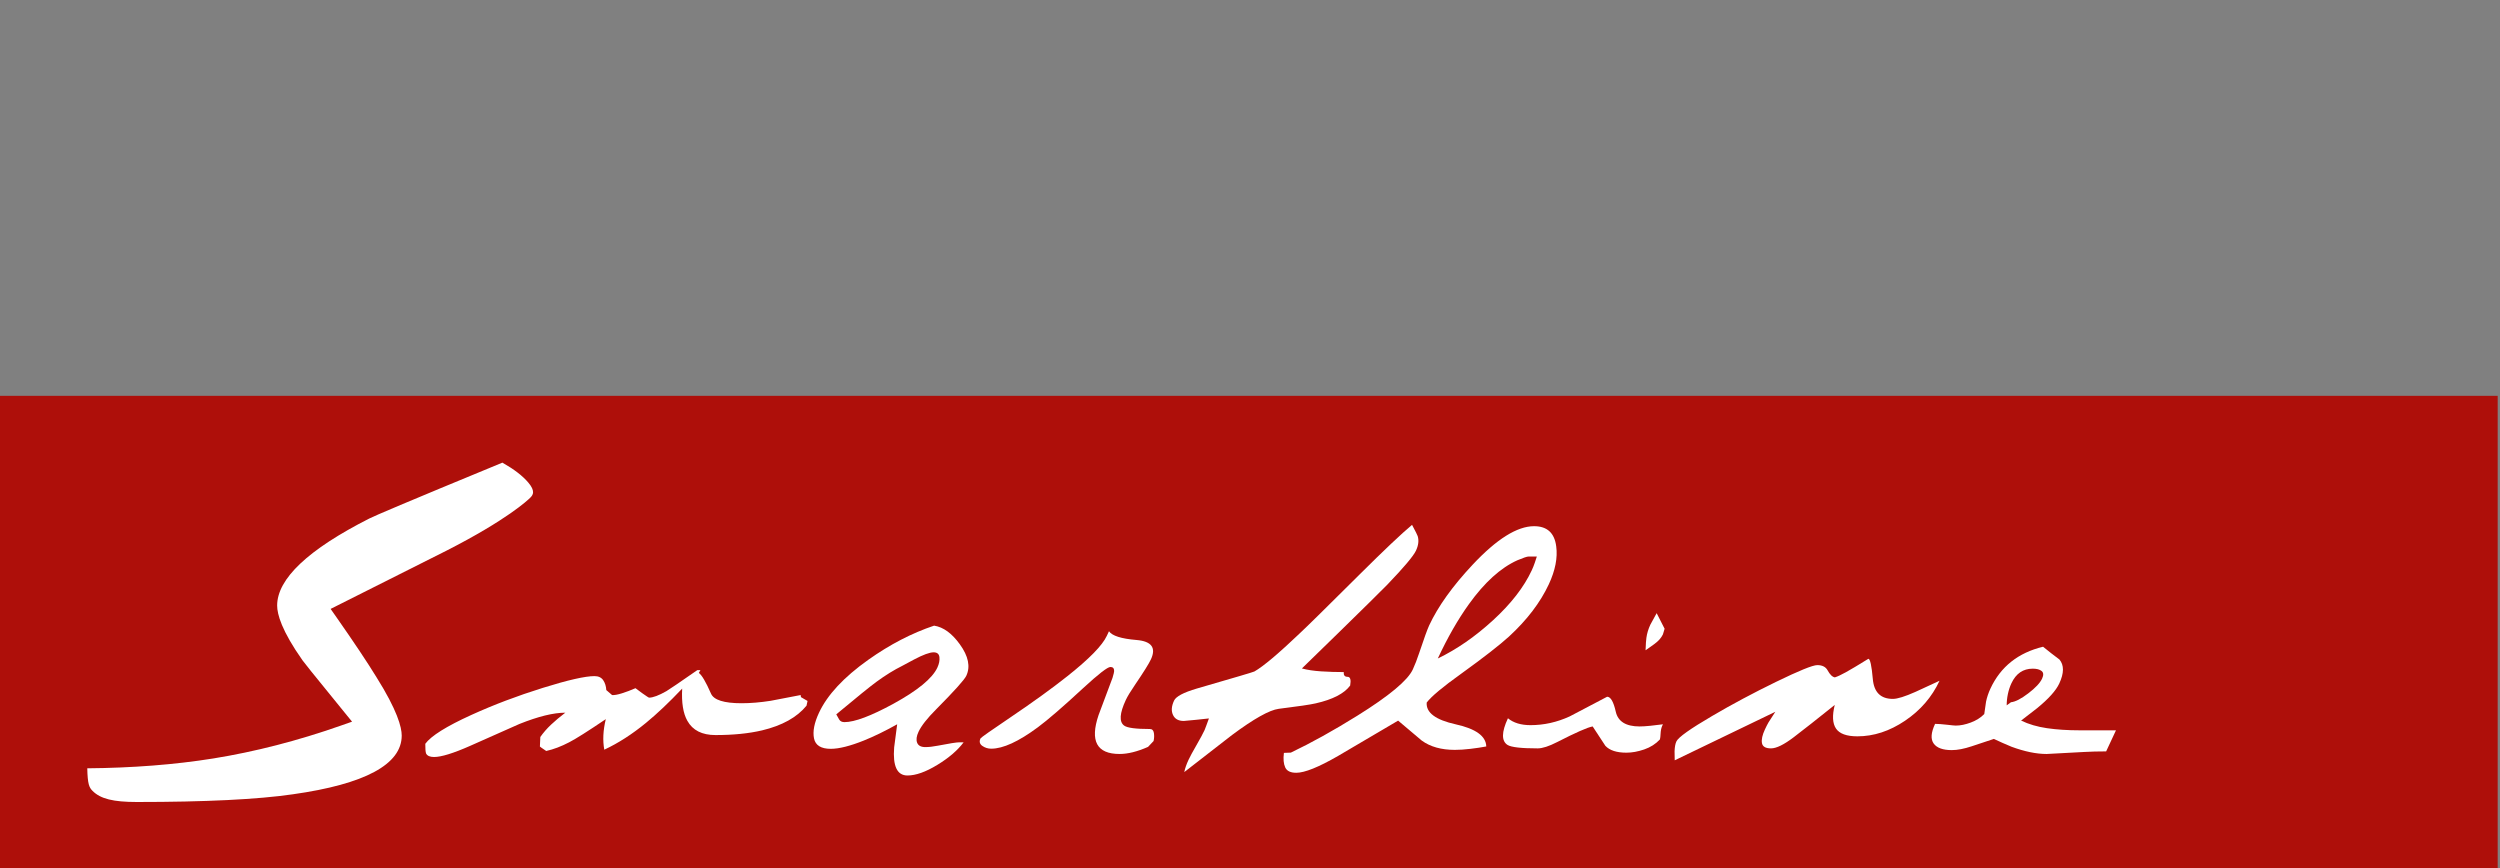
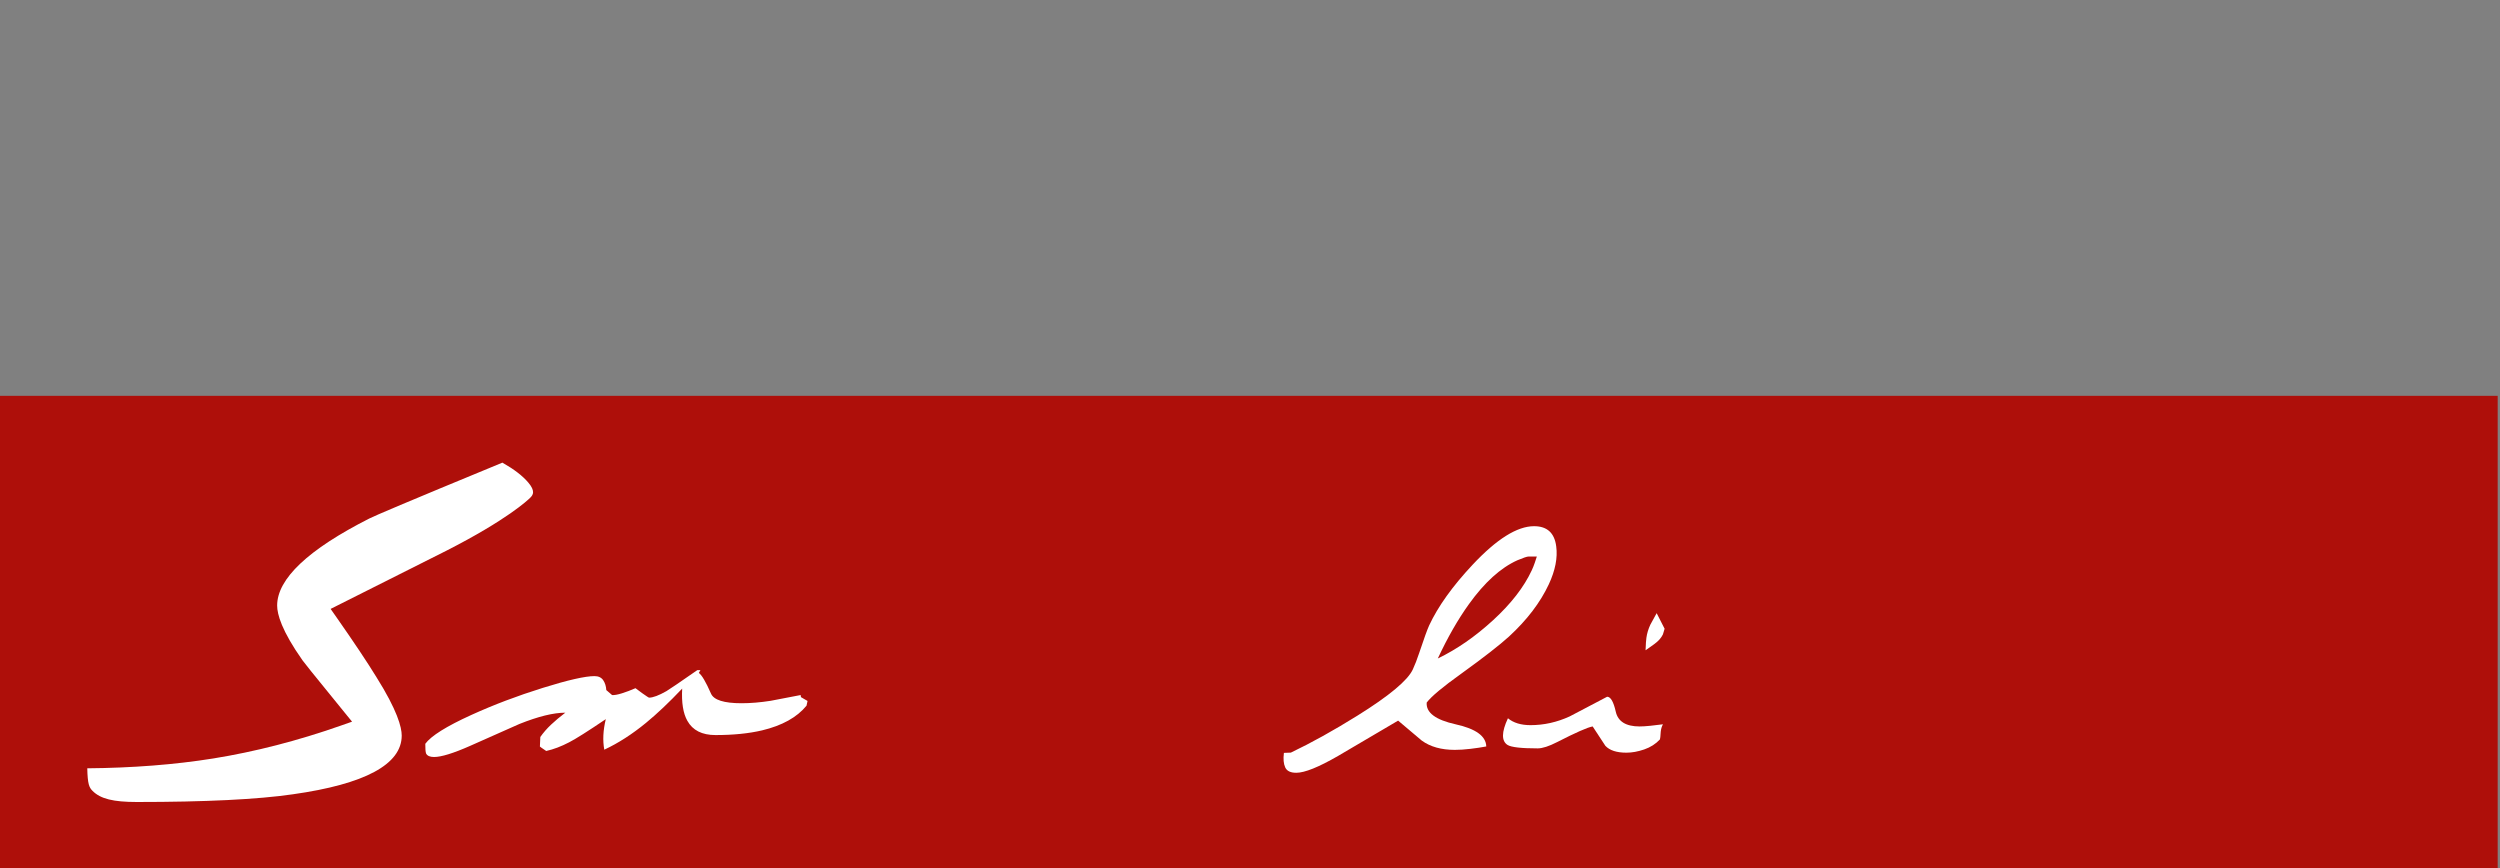
<svg xmlns="http://www.w3.org/2000/svg" version="1.1" id="Ebene_2" x="0px" y="0px" width="360px" height="125px" viewBox="85.137 576.445 360 125" enable-background="new 85.137 576.445 360 125" xml:space="preserve">
  <rect x="85.137" y="576.445" width="360" height="125" fill="#808080" stroke="none" />
  <rect x="84.804" y="633.445" fill="#AE0F0A" width="360" height="68" />
  <g>
    <path fill="#FFFFFF" d="M201.278,678.062c-1.379,1.682-3.513,2.867-6.398,3.556c-1.91,0.451-4.148,0.676-6.712,0.676   c-1.939,0-3.291-0.684-4.053-2.054c-0.606-1.069-0.853-2.616-0.744-4.638c-1.881,1.983-3.617,3.629-5.208,4.933   c-1.983,1.629-3.985,2.918-6.009,3.866c-0.245-1.332-0.171-2.799,0.217-4.4c-2.571,1.738-4.325,2.848-5.264,3.328   c-1.145,0.6-2.25,1.02-3.316,1.257c-0.591-0.396-0.894-0.609-0.909-0.641c0.023-0.306,0.043-0.764,0.06-1.374   c0.441-0.627,0.955-1.219,1.542-1.771c0.585-0.553,1.271-1.129,2.058-1.728c-1.7,0-3.907,0.543-6.62,1.63   c-2.298,1.026-4.66,2.075-7.083,3.146c-2.422,1.07-4.156,1.605-5.199,1.605c-0.596,0-0.98-0.17-1.149-0.51   c-0.079-0.216-0.116-0.68-0.112-1.392c0.827-1.133,3.039-2.519,6.637-4.156c3.214-1.462,6.637-2.758,10.268-3.891   c3.63-1.132,6.117-1.699,7.458-1.699c0.567,0,0.984,0.194,1.251,0.581c0.266,0.387,0.417,0.865,0.452,1.431l0.829,0.714   c0.314,0.032,0.786-0.052,1.414-0.247c0.626-0.195,1.28-0.442,1.957-0.741c0.016,0.029,0.331,0.263,0.946,0.704   c0.616,0.438,0.954,0.658,1.014,0.658c0.566,0,1.396-0.312,2.493-0.936c0.409-0.239,1.893-1.248,4.456-3.03h0.448l-0.235,0.406   c0.427,0.301,1.01,1.289,1.748,2.969c0.4,0.932,1.869,1.396,4.404,1.396c1.312,0,2.709-0.118,4.189-0.35   c0.295-0.058,1.736-0.334,4.324-0.83l0.038,0.3l0.951,0.551L201.278,678.062z" />
-     <path fill="#FFFFFF" d="M223.902,683.336c-0.869,1.161-2.138,2.247-3.803,3.262c-1.665,1.012-3.095,1.518-4.286,1.518   c-1.491,0-2.131-1.348-1.917-4.042c0.22-1.688,0.365-2.799,0.435-3.331c-1.736,0.971-3.337,1.751-4.804,2.341   c-1.982,0.793-3.569,1.192-4.761,1.192c-1.402,0-2.207-0.501-2.411-1.502c-0.204-0.999,0.034-2.232,0.717-3.693   c1.197-2.569,3.558-5.106,7.082-7.614c3.116-2.211,6.281-3.852,9.495-4.929c1.333,0.21,2.569,1.107,3.708,2.691   c1.232,1.703,1.541,3.215,0.927,4.529c-0.264,0.568-1.716,2.183-4.352,4.843c-1.284,1.287-2.126,2.36-2.53,3.228   c-0.294,0.63-0.36,1.152-0.196,1.57c0.164,0.419,0.558,0.627,1.184,0.627c0.506,0,1.106-0.066,1.796-0.203   c1.671-0.323,2.702-0.486,3.09-0.486H223.902z M220.118,672.579c0.25-0.538,0.35-1.04,0.297-1.504   c-0.053-0.463-0.333-0.695-0.84-0.695c-0.567,0-1.502,0.346-2.809,1.033c-0.836,0.448-1.395,0.748-1.672,0.897   c-1.204,0.598-2.442,1.362-3.709,2.289c-0.904,0.658-2.845,2.228-5.824,4.713c0.126,0.239,0.264,0.485,0.415,0.739   c0.151,0.254,0.404,0.381,0.763,0.381c1.462,0,3.813-0.883,7.056-2.648C217.284,675.87,219.392,674.135,220.118,672.579z" />
-     <path fill="#FFFFFF" d="M251.253,683.153l-0.797,0.844c-1.54,0.68-2.907,1.021-4.099,1.021c-3.28,0-4.29-1.865-3.028-5.594   c0.654-1.787,1.325-3.578,2.01-5.366c0.161-0.536,0.239-0.866,0.235-0.985c0.001-0.389-0.177-0.583-0.534-0.583   c-0.417,0-1.727,1.016-3.923,3.042c-2.937,2.716-5.111,4.595-6.521,5.637c-2.78,2.061-5.019,3.087-6.719,3.087   c-0.478,0-0.907-0.135-1.288-0.403c-0.381-0.27-0.468-0.628-0.258-1.076c0.056-0.119,1.5-1.137,4.335-3.05   c3.274-2.213,6.004-4.188,8.189-5.923c3.129-2.482,5.016-4.41,5.658-5.787c0.139-0.299,0.244-0.522,0.315-0.672   c0.457,0.659,1.776,1.078,3.953,1.258c2.174,0.181,2.871,1.11,2.088,2.79c-0.294,0.631-1.053,1.845-2.276,3.644   c-0.656,0.96-1.101,1.694-1.338,2.204c-0.895,1.919-0.977,3.148-0.244,3.688c0.442,0.331,1.677,0.495,3.706,0.495   c0.328,0,0.522,0.193,0.582,0.576C251.358,682.386,251.343,682.769,251.253,683.153z" />
-     <path fill="#FFFFFF" d="M289.036,655.738c-0.357,0.769-1.724,2.392-4.098,4.869c-1.063,1.081-3.417,3.405-7.061,6.963   c-2.752,2.687-4.507,4.398-5.268,5.131c0.773,0.213,1.699,0.35,2.784,0.421c1.08,0.069,2.162,0.103,3.243,0.103   c-0.038,0.455,0.142,0.681,0.545,0.681c0.4,0,0.526,0.421,0.381,1.257c-0.852,1.152-2.503,2.007-4.958,2.565   c-0.744,0.176-2.522,0.438-5.331,0.787c-1.336,0.173-3.578,1.432-6.722,3.769c-2.295,1.78-4.587,3.561-6.879,5.341   c0.104-0.523,0.309-1.112,0.618-1.775c0.212-0.452,0.587-1.147,1.13-2.088c0.542-0.938,0.936-1.669,1.179-2.191   c0.095-0.277,0.174-0.486,0.24-0.626l0.381-1.044c-1.215,0.139-2.42,0.259-3.616,0.362c-0.766,0-1.287-0.288-1.556-0.864   c-0.273-0.578-0.22-1.268,0.155-2.07c0.276-0.593,1.364-1.171,3.262-1.729c5.435-1.571,8.204-2.393,8.307-2.463   c1.283-0.731,3.46-2.567,6.536-5.5c0.98-0.909,3.876-3.756,8.685-8.543c3.443-3.422,5.935-5.779,7.477-7.071   c0.501,0.94,0.771,1.482,0.812,1.621C289.477,654.27,289.395,654.971,289.036,655.738z" />
    <path fill="#FFFFFF" d="M299.159,683.935c-0.688,0.131-1.45,0.247-2.286,0.345c-0.838,0.1-1.585,0.147-2.243,0.147   c-1.944,0-3.531-0.444-4.761-1.339c-1.136-0.958-2.27-1.916-3.403-2.874c-3.279,1.943-6.164,3.641-8.65,5.089   c-2.795,1.614-4.802,2.422-6.02,2.422c-0.825,0-1.354-0.259-1.59-0.778c-0.235-0.518-0.297-1.216-0.187-2.088l1.001-0.037   c2.958-1.411,6.15-3.185,9.577-5.319c4.585-2.856,7.244-5.072,7.98-6.65c0.306-0.655,0.61-1.442,0.917-2.362   c0.702-2.104,1.184-3.432,1.444-3.991c1.271-2.725,3.35-5.633,6.239-8.719c3.473-3.71,6.429-5.564,8.865-5.564   c1.878,0,2.94,0.966,3.19,2.902c0.221,1.641-0.133,3.461-1.066,5.464c-1.226,2.624-3.137,5.135-5.737,7.527   c-1.374,1.248-3.674,3.036-6.902,5.366c-2.622,1.871-4.27,3.247-4.946,4.135c-0.115,1.448,1.276,2.495,4.177,3.137   C297.657,681.388,299.125,682.453,299.159,683.935z M305.712,658.568c0.155-0.33,0.299-0.694,0.436-1.091   c0.136-0.397,0.234-0.695,0.294-0.894c-0.588,0-0.982,0-1.179,0c-0.229,0-0.771,0.182-1.626,0.543   c-2.405,1.083-4.727,3.185-6.968,6.307c-1.583,2.2-3.078,4.811-4.487,7.834c2.744-1.321,5.403-3.166,7.979-5.529   C302.737,663.372,304.588,660.983,305.712,658.568z" />
    <path fill="#FFFFFF" d="M324.167,682.919c-0.604,0.653-1.357,1.134-2.263,1.446c-0.906,0.311-1.761,0.466-2.566,0.466   c-1.403,0-2.412-0.329-3.028-0.988c-0.61-0.929-1.221-1.86-1.829-2.79c-0.713,0.119-2.421,0.872-5.123,2.256   c-1.177,0.603-2.106,0.903-2.793,0.903c-2.356,0-3.802-0.164-4.334-0.491c-0.899-0.567-0.882-1.849,0.049-3.846   c0.795,0.66,1.88,0.991,3.251,0.991c1.938,0,3.819-0.42,5.642-1.259c1.774-0.929,3.572-1.872,5.391-2.831   c0.506,0,0.92,0.714,1.241,2.139c0.318,1.425,1.464,2.138,3.432,2.138c0.418,0,0.939-0.032,1.566-0.098   c0.627-0.063,1.227-0.134,1.8-0.213c-0.168,0.297-0.274,0.651-0.319,1.065C324.246,682.46,324.208,682.83,324.167,682.919z    M324.598,667.795c-0.238,0.509-0.659,0.981-1.265,1.415s-1.017,0.727-1.234,0.874c0.031-0.898,0.073-1.495,0.121-1.796   c0.085-0.63,0.274-1.256,0.566-1.886l0.91-1.663l1.145,2.246L324.598,667.795z" />
-     <path fill="#FFFFFF" d="M364.43,674.474c-1.091,2.339-2.745,4.256-4.966,5.755c-2.22,1.499-4.509,2.248-6.863,2.248   c-1.55,0-2.577-0.374-3.081-1.119c-0.503-0.745-0.561-1.881-0.178-3.405c-2.526,2.025-4.493,3.576-5.903,4.648   c-1.411,1.074-2.503,1.61-3.278,1.61c-0.776,0-1.21-0.252-1.302-0.758c-0.093-0.505,0.05-1.16,0.424-1.964   c0.209-0.447,0.382-0.788,0.523-1.026c0.143-0.238,0.466-0.744,0.977-1.519l-14.487,6.986c-0.022-0.655-0.029-1.087-0.022-1.296   c0.022-0.624,0.11-1.101,0.266-1.429c0.276-0.594,1.994-1.814,5.151-3.662c2.836-1.667,5.902-3.304,9.201-4.911   c3.3-1.606,5.279-2.411,5.935-2.411c0.716,0,1.209,0.25,1.484,0.75c0.337,0.618,0.687,0.958,1.048,1.016   c0.385-0.12,0.918-0.371,1.603-0.75c0.683-0.377,1.758-1.021,3.226-1.929c0.254,0.032,0.466,1.001,0.634,2.912   c0.167,1.911,1.13,2.866,2.891,2.866c0.655,0,1.737-0.338,3.244-1.009C362.091,675.559,363.251,675.023,364.43,674.474z" />
-     <path fill="#FFFFFF" d="M388.422,684.645c-1.161,0-2.216,0.029-3.163,0.083c-3.333,0.193-5.136,0.29-5.402,0.29   c-1.488,0-3.171-0.348-5.051-1.039c-0.874-0.36-1.725-0.738-2.553-1.13c-0.03,0-1.093,0.353-3.188,1.06   c-1.101,0.367-2.054,0.551-2.863,0.551c-1.287,0-2.16-0.314-2.612-0.944c-0.456-0.628-0.391-1.573,0.198-2.835   c0.419,0,0.982,0.043,1.694,0.124c0.711,0.083,1.141,0.124,1.291,0.124c0.658,0,1.378-0.146,2.158-0.438   c0.78-0.292,1.427-0.699,1.941-1.221c0.151-1.017,0.237-1.615,0.259-1.795c0.131-0.63,0.344-1.257,0.637-1.888   c1.465-3.142,3.989-5.146,7.573-6.013c0.765,0.628,1.55,1.241,2.357,1.84c0.681,0.807,0.673,1.959-0.023,3.455   c-0.475,1.018-1.535,2.199-3.179,3.546c-1.09,0.837-1.862,1.436-2.319,1.793c1.092,0.526,2.333,0.893,3.726,1.096   c1.392,0.204,2.963,0.307,4.72,0.307c0.563,0,1.425,0,2.585,0s2.036,0,2.632,0L388.422,684.645z M379.198,674.166   c0.235-0.508,0.213-0.871-0.069-1.095c-0.281-0.225-0.705-0.338-1.27-0.338c-1.397,0-2.422,0.702-3.076,2.104   c-0.224,0.478-0.393,0.992-0.509,1.545c-0.117,0.553-0.173,1.097-0.172,1.634l0.613-0.448c0.621-0.061,1.451-0.484,2.488-1.276   C378.241,675.503,378.906,674.795,379.198,674.166z" />
    <g>
      <g>
        <path fill="#FFFFFF" d="M115.857,685.663c5.972-0.96,12.132-2.544,18.305-4.711l1.671-0.585l-1.119-1.373     c-4.915-6.026-5.873-7.254-6.007-7.45c-3.031-4.297-3.661-6.662-3.661-7.896c0-3.857,4.468-8.076,13.278-12.541     c0.768-0.383,4.753-2.104,19.158-8.042c1.712,0.979,2.904,1.889,3.754,2.898c0.498,0.59,0.66,1.023,0.66,1.35     c0,0.397-0.24,0.637-0.415,0.812c-0.31,0.308-3.271,3.146-12.126,7.653l-16.611,8.35l0.828,1.178     c2.529,3.614,4.469,6.521,5.765,8.636c3.016,4.798,3.647,7.228,3.647,8.425c0,4.148-5.284,6.994-15.706,8.46     c-5.048,0.735-12.596,1.106-22.44,1.106c-3.391,0-5.232-0.458-6.359-1.586c-0.505-0.502-0.724-0.957-0.775-3.266     C104.158,687.027,110.268,686.56,115.857,685.663z" />
      </g>
    </g>
  </g>
</svg>